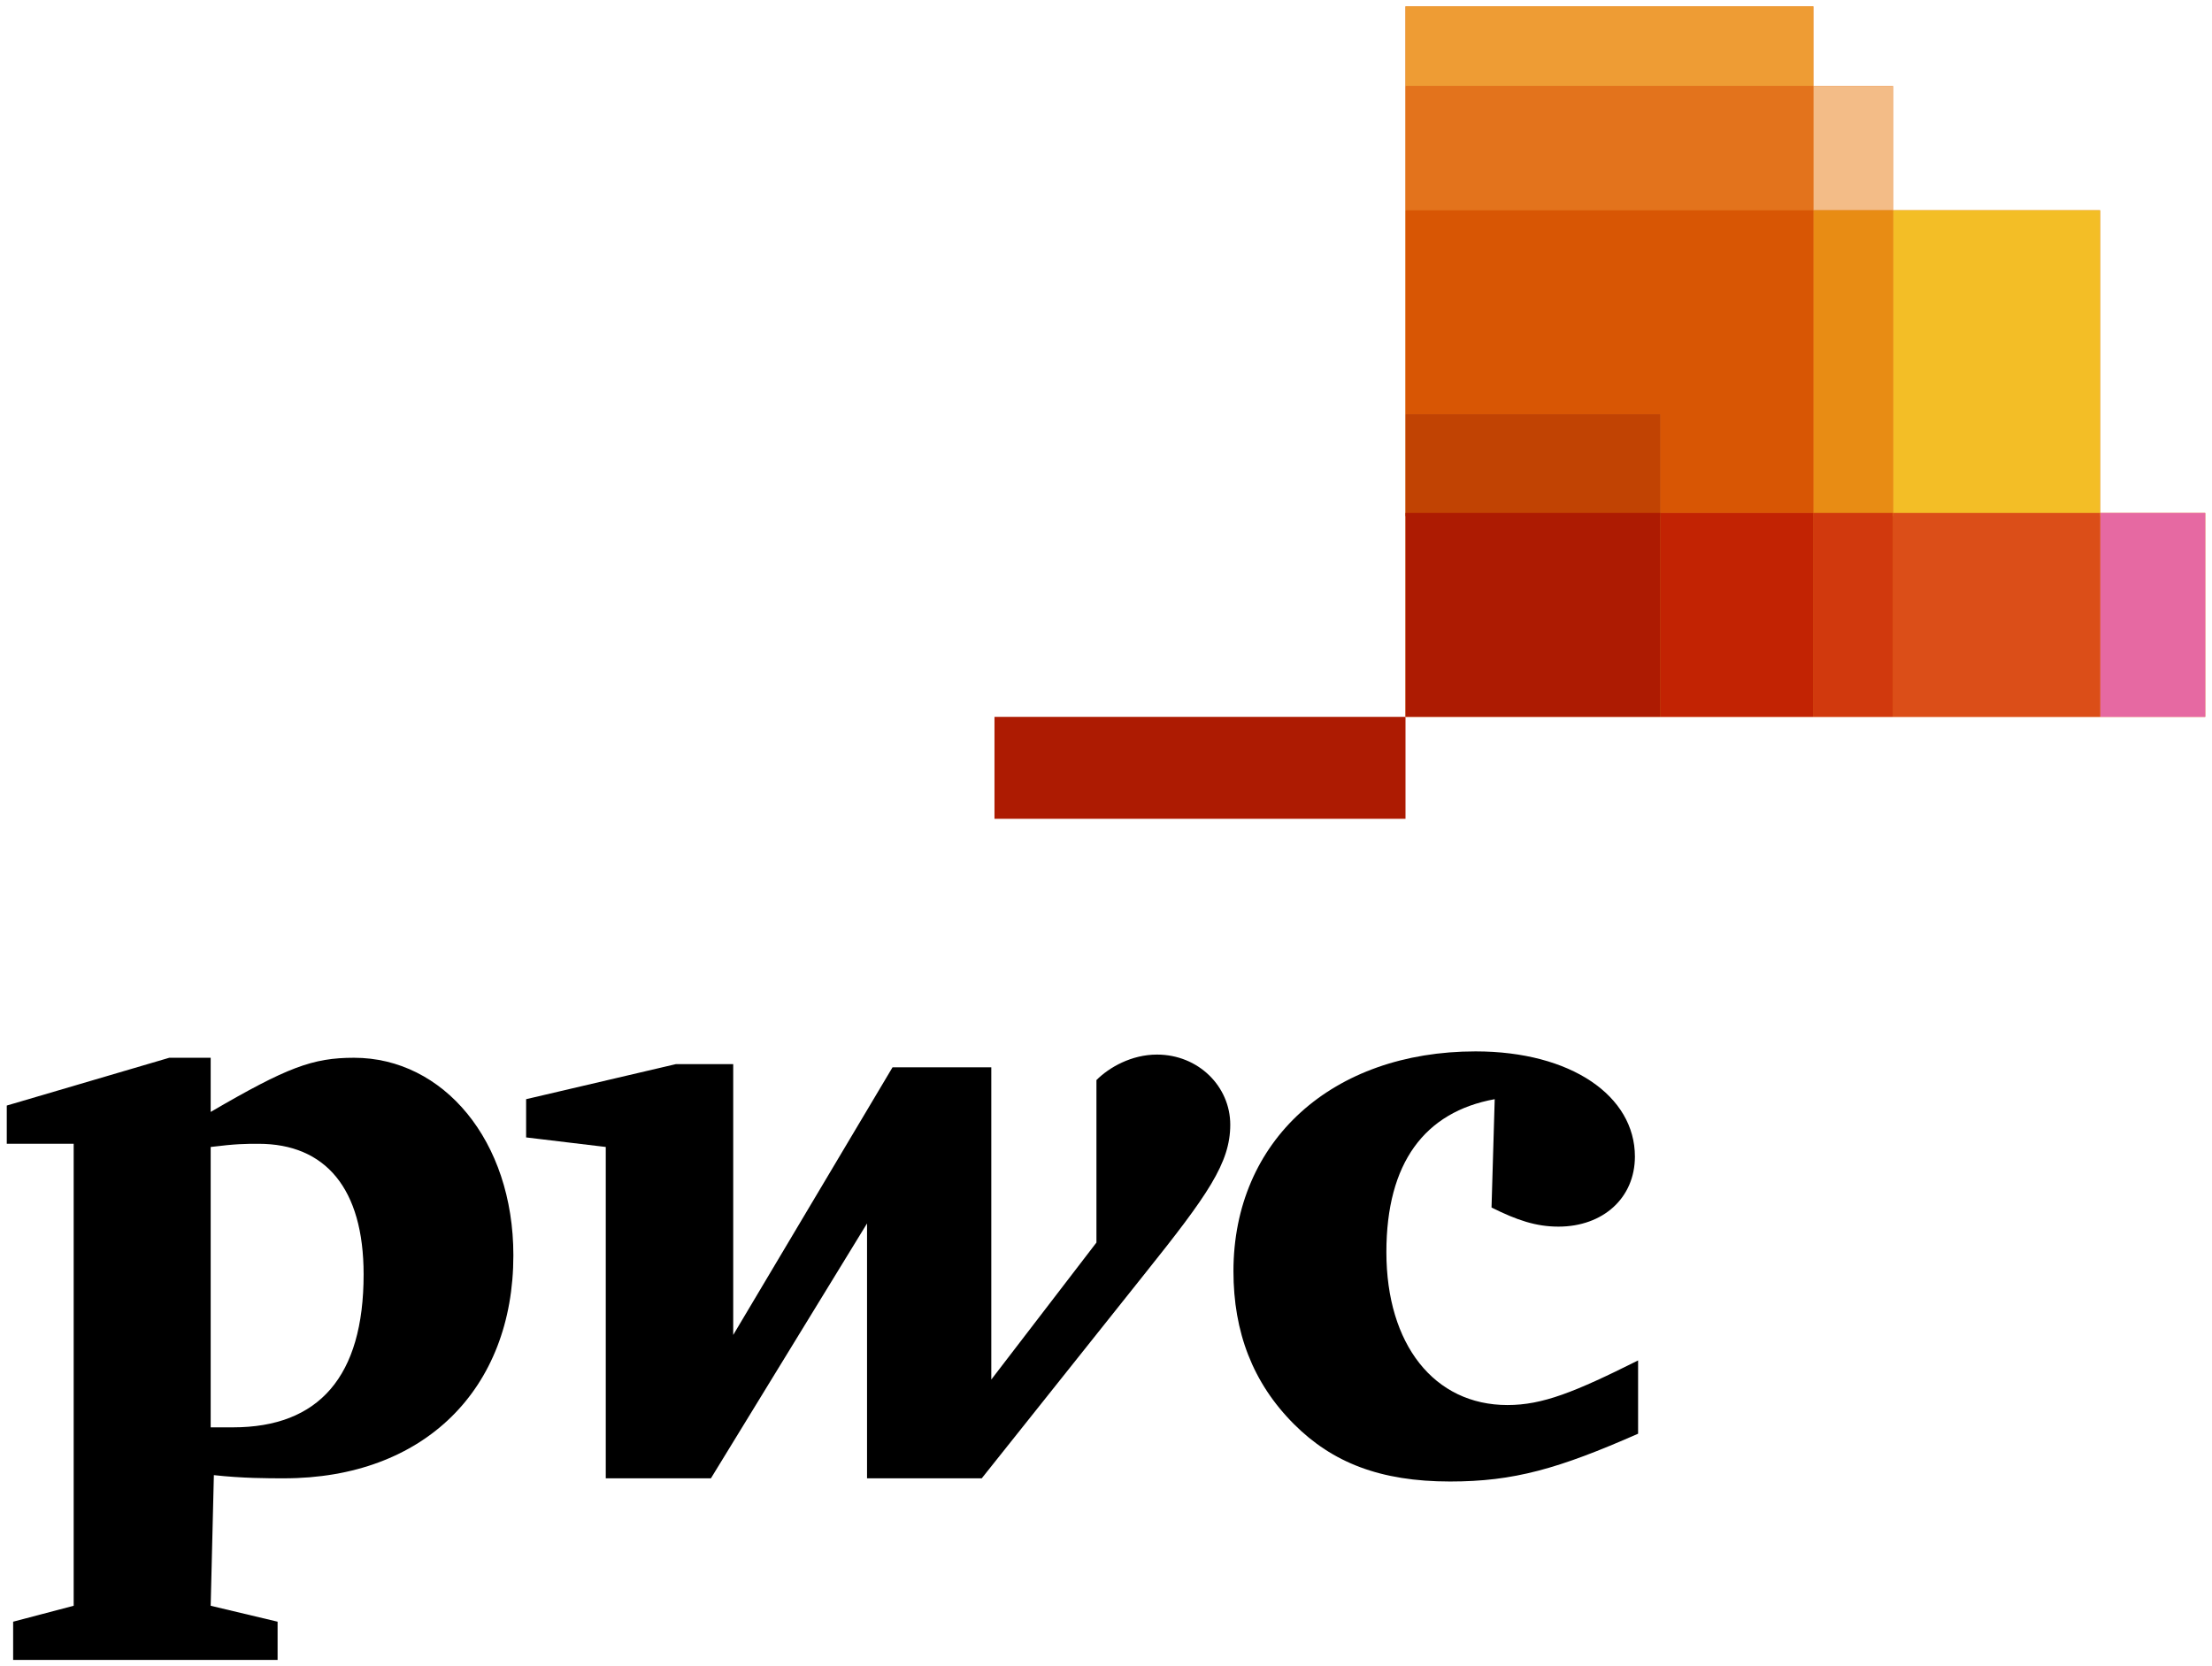
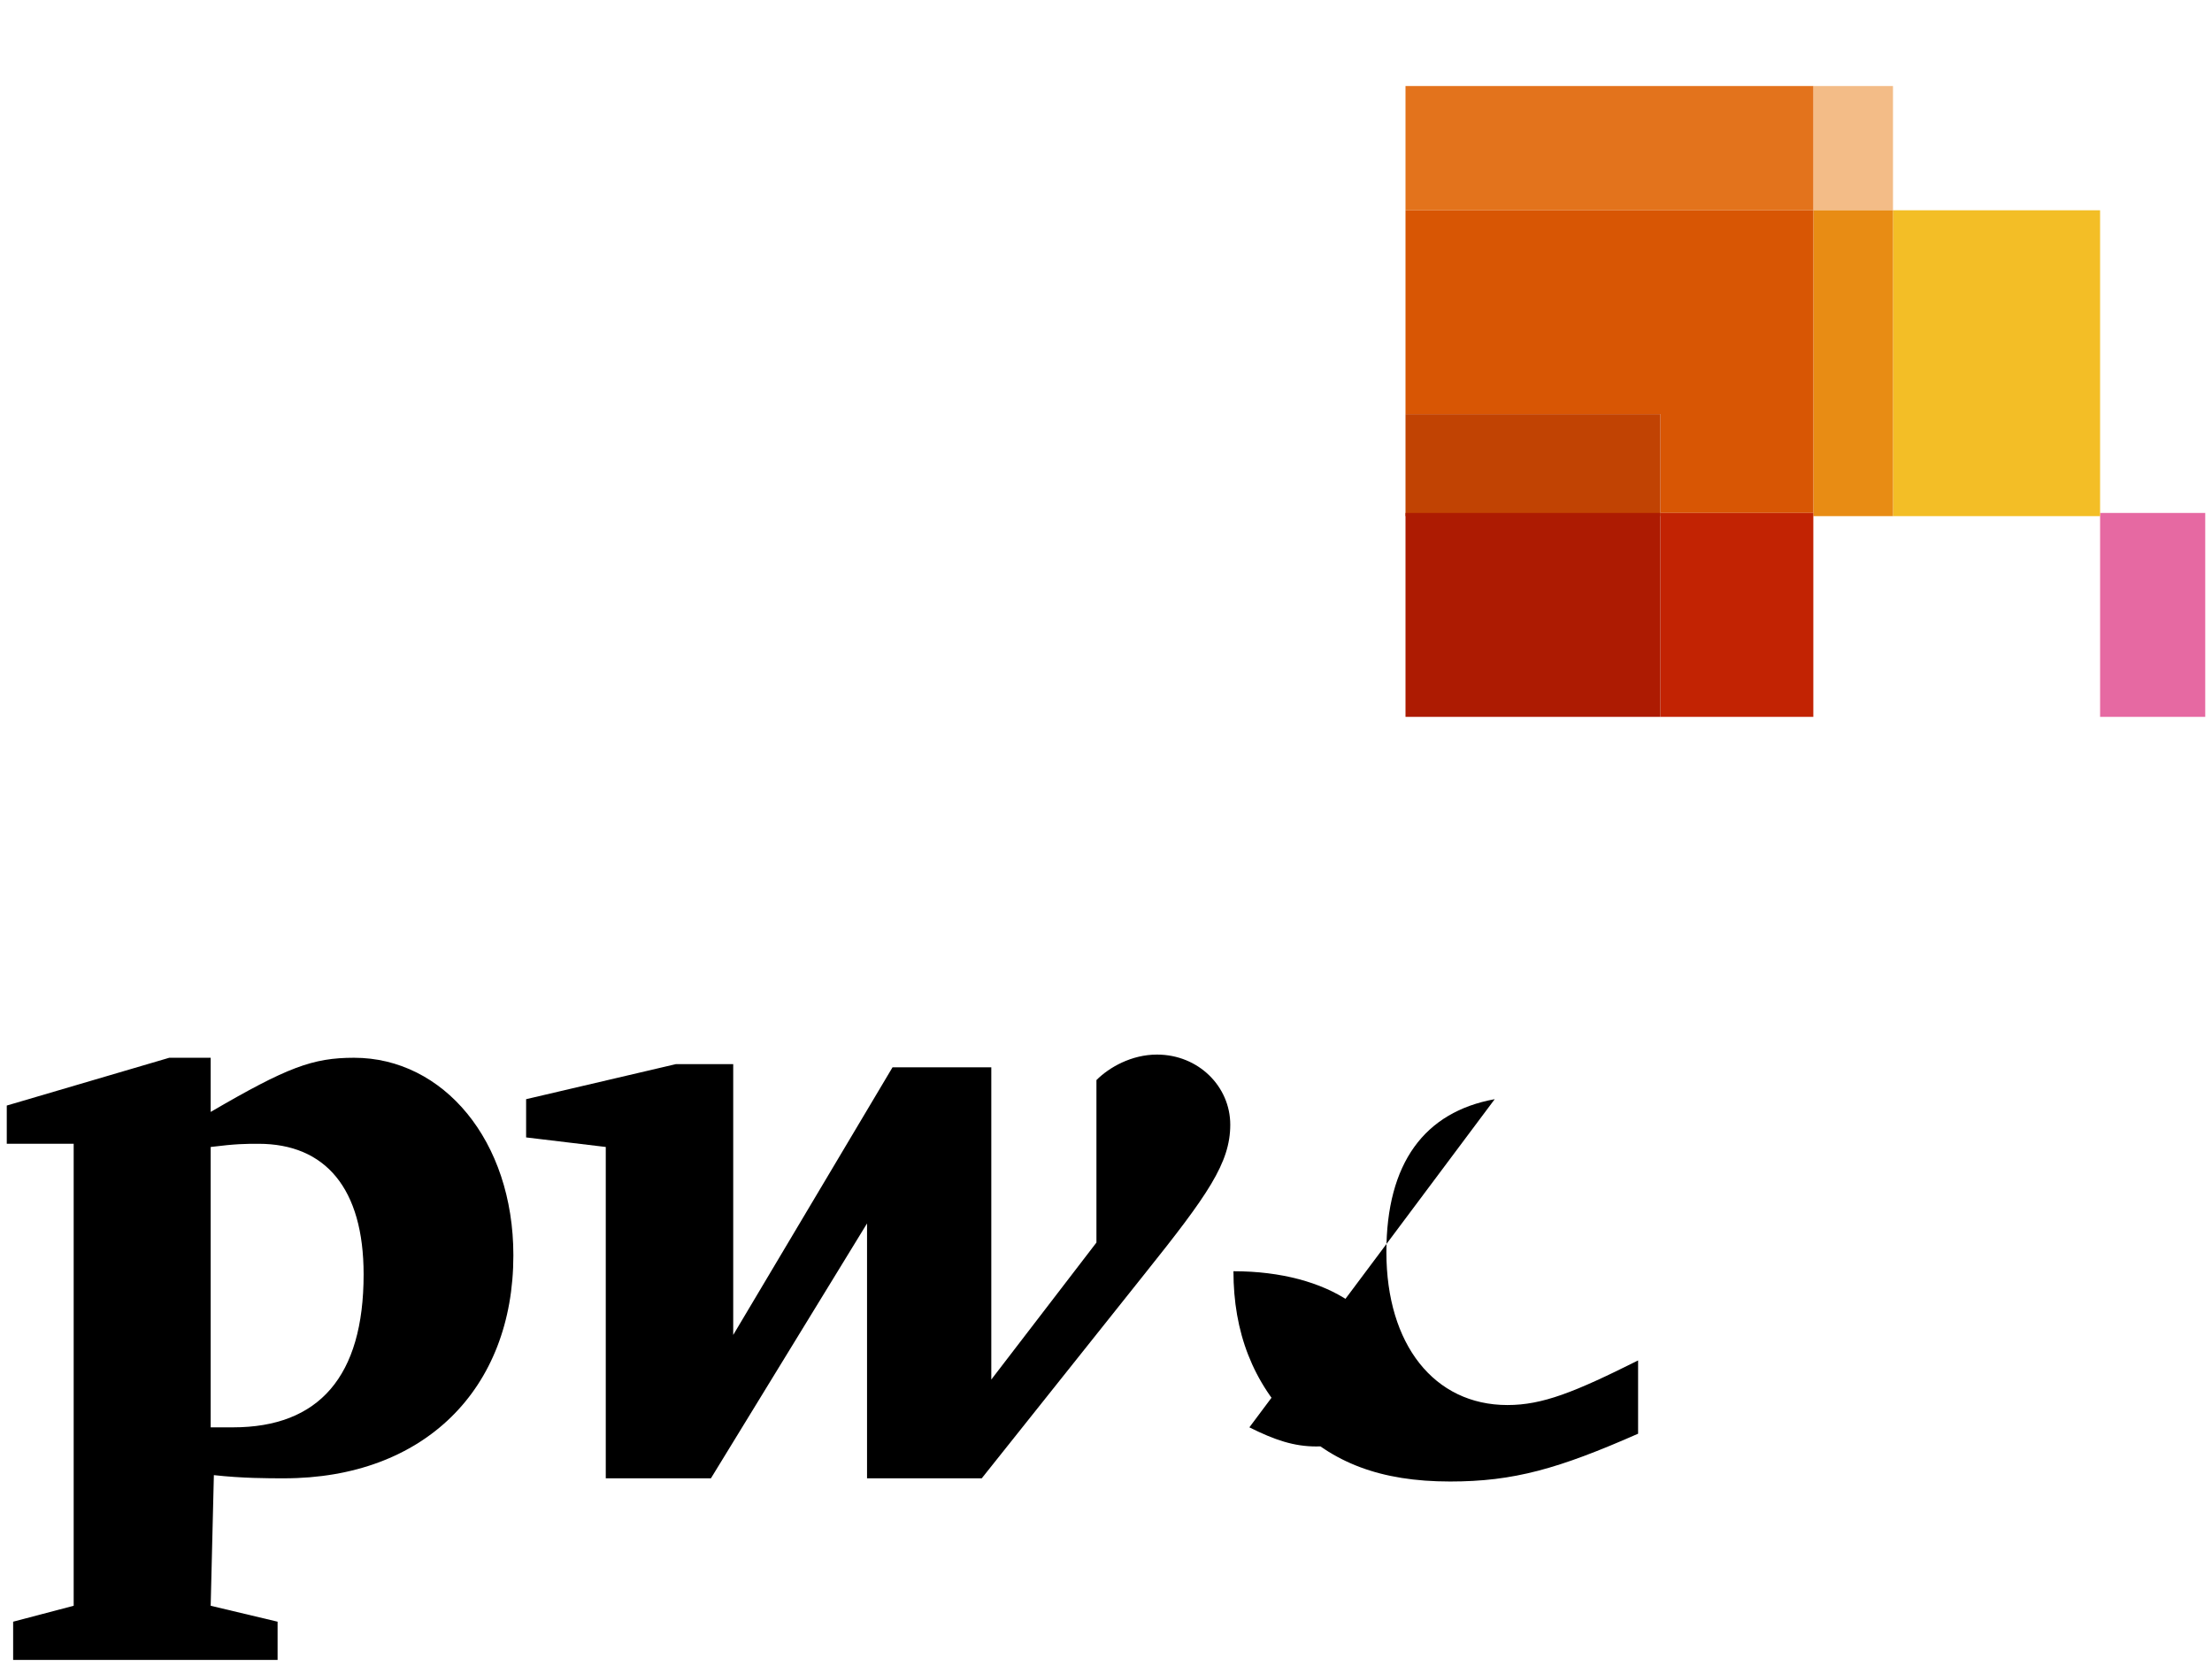
<svg xmlns="http://www.w3.org/2000/svg" version="1.1" id="Layer_1" x="0px" y="0px" viewBox="0 0 69.4 52.3" style="enable-background:new 0 0 69.4 52.3;" xml:space="preserve" width="150" height="113">
  <style type="text/css">
	.st0{fill:#E3731C;}
	.st1{fill:#E669A2;}
	.st2{fill:#F3BC87;}
	.st3{fill:#EE9C34;}
	.st4{fill:#F3BE26;}
	.st5{fill:#DB4E18;}
	.st6{fill:#E88C14;}
	.st7{fill:#D1390D;}
	.st8{fill:#D85604;}
	.st9{fill:#C22303;}
	.st10{fill:#C14303;}
	.st11{fill:#AD1B02;}
</style>
  <g>
-     <polygon class="st0" points="65.9,16.1 65.9,6.6 59.4,6.6 59.4,2.7 56.9,2.7 56.9,0.2 44.1,0.2 44.1,2.7 44.1,6.6 44.1,13    44.1,16.1 44.1,22.5 52.1,22.5 56.9,22.5 59.4,22.5 65.9,22.5 69.2,22.5 69.2,16.1  " />
    <g>
      <g>
-         <path d="M46.9,34.5c-2.2,0.4-3.4,2-3.4,4.8c0,2.9,1.5,4.8,3.8,4.8c1.1,0,2.1-0.4,4.1-1.4v2.3c-2.5,1.1-3.9,1.5-5.9,1.5     c-2.2,0-3.7-0.6-4.9-1.8c-1.3-1.3-1.9-2.9-1.9-4.8c0-4.1,3.1-6.9,7.6-6.9c3,0,5,1.4,5,3.3c0,1.3-1,2.2-2.4,2.2     c-0.7,0-1.3-0.2-2.1-0.6L46.9,34.5L46.9,34.5z" />
+         <path d="M46.9,34.5c-2.2,0.4-3.4,2-3.4,4.8c0,2.9,1.5,4.8,3.8,4.8c1.1,0,2.1-0.4,4.1-1.4v2.3c-2.5,1.1-3.9,1.5-5.9,1.5     c-2.2,0-3.7-0.6-4.9-1.8c-1.3-1.3-1.9-2.9-1.9-4.8c3,0,5,1.4,5,3.3c0,1.3-1,2.2-2.4,2.2     c-0.7,0-1.3-0.2-2.1-0.6L46.9,34.5L46.9,34.5z" />
        <path d="M35.9,40c2-2.5,2.7-3.5,2.7-4.7c0-1.2-1-2.2-2.3-2.2c-0.8,0-1.5,0.4-1.9,0.8v5.1l-3.3,4.3v-9.8h-3.1L23,41.9v-8.5h-1.8     l-4.7,1.1v1.2L19,36v10.4h3.3l4.9-8v8h3.6L35.9,40z" />
        <path d="M6.6,44.8c0.4,0,0.5,0,0.7,0c2.7,0,4.1-1.6,4.1-4.8c0-2.7-1.2-4.1-3.3-4.1c-0.4,0-0.7,0-1.5,0.1L6.6,44.8L6.6,44.8z      M6.6,50.4l2.1,0.5v1.2H0.4v-1.2l1.9-0.5V35.9H0.2v-1.2l5.1-1.5h1.3v1.7c2.4-1.4,3.2-1.7,4.5-1.7c2.8,0,5,2.6,5,6.2     c0,4.2-2.8,7-7.2,7c-0.5,0-1.3,0-2.2-0.1L6.6,50.4L6.6,50.4z" />
      </g>
      <g>
        <rect x="65.9" y="16.1" class="st1" width="3.3" height="6.4" />
        <rect x="56.9" y="2.7" class="st2" width="2.5" height="3.9" />
-         <rect x="44.1" y="0.2" class="st3" width="12.8" height="2.5" />
        <rect x="44.1" y="2.7" class="st0" width="12.8" height="3.9" />
        <rect x="59.4" y="6.6" class="st4" width="6.5" height="9.6" />
-         <rect x="59.4" y="16.1" class="st5" width="6.5" height="6.4" />
        <rect x="56.9" y="6.6" class="st6" width="2.5" height="9.6" />
-         <rect x="56.9" y="16.1" class="st7" width="2.5" height="6.4" />
        <polygon class="st8" points="52.1,16.1 56.9,16.1 56.9,6.6 44.1,6.6 44.1,13 52.1,13    " />
        <rect x="52.1" y="16.1" class="st9" width="4.8" height="6.4" />
        <rect x="44.1" y="13" class="st10" width="8" height="3.2" />
        <rect x="44.1" y="16.1" class="st11" width="8" height="6.4" />
-         <rect x="31.2" y="22.5" class="st11" width="12.9" height="3.2" />
      </g>
    </g>
  </g>
</svg>